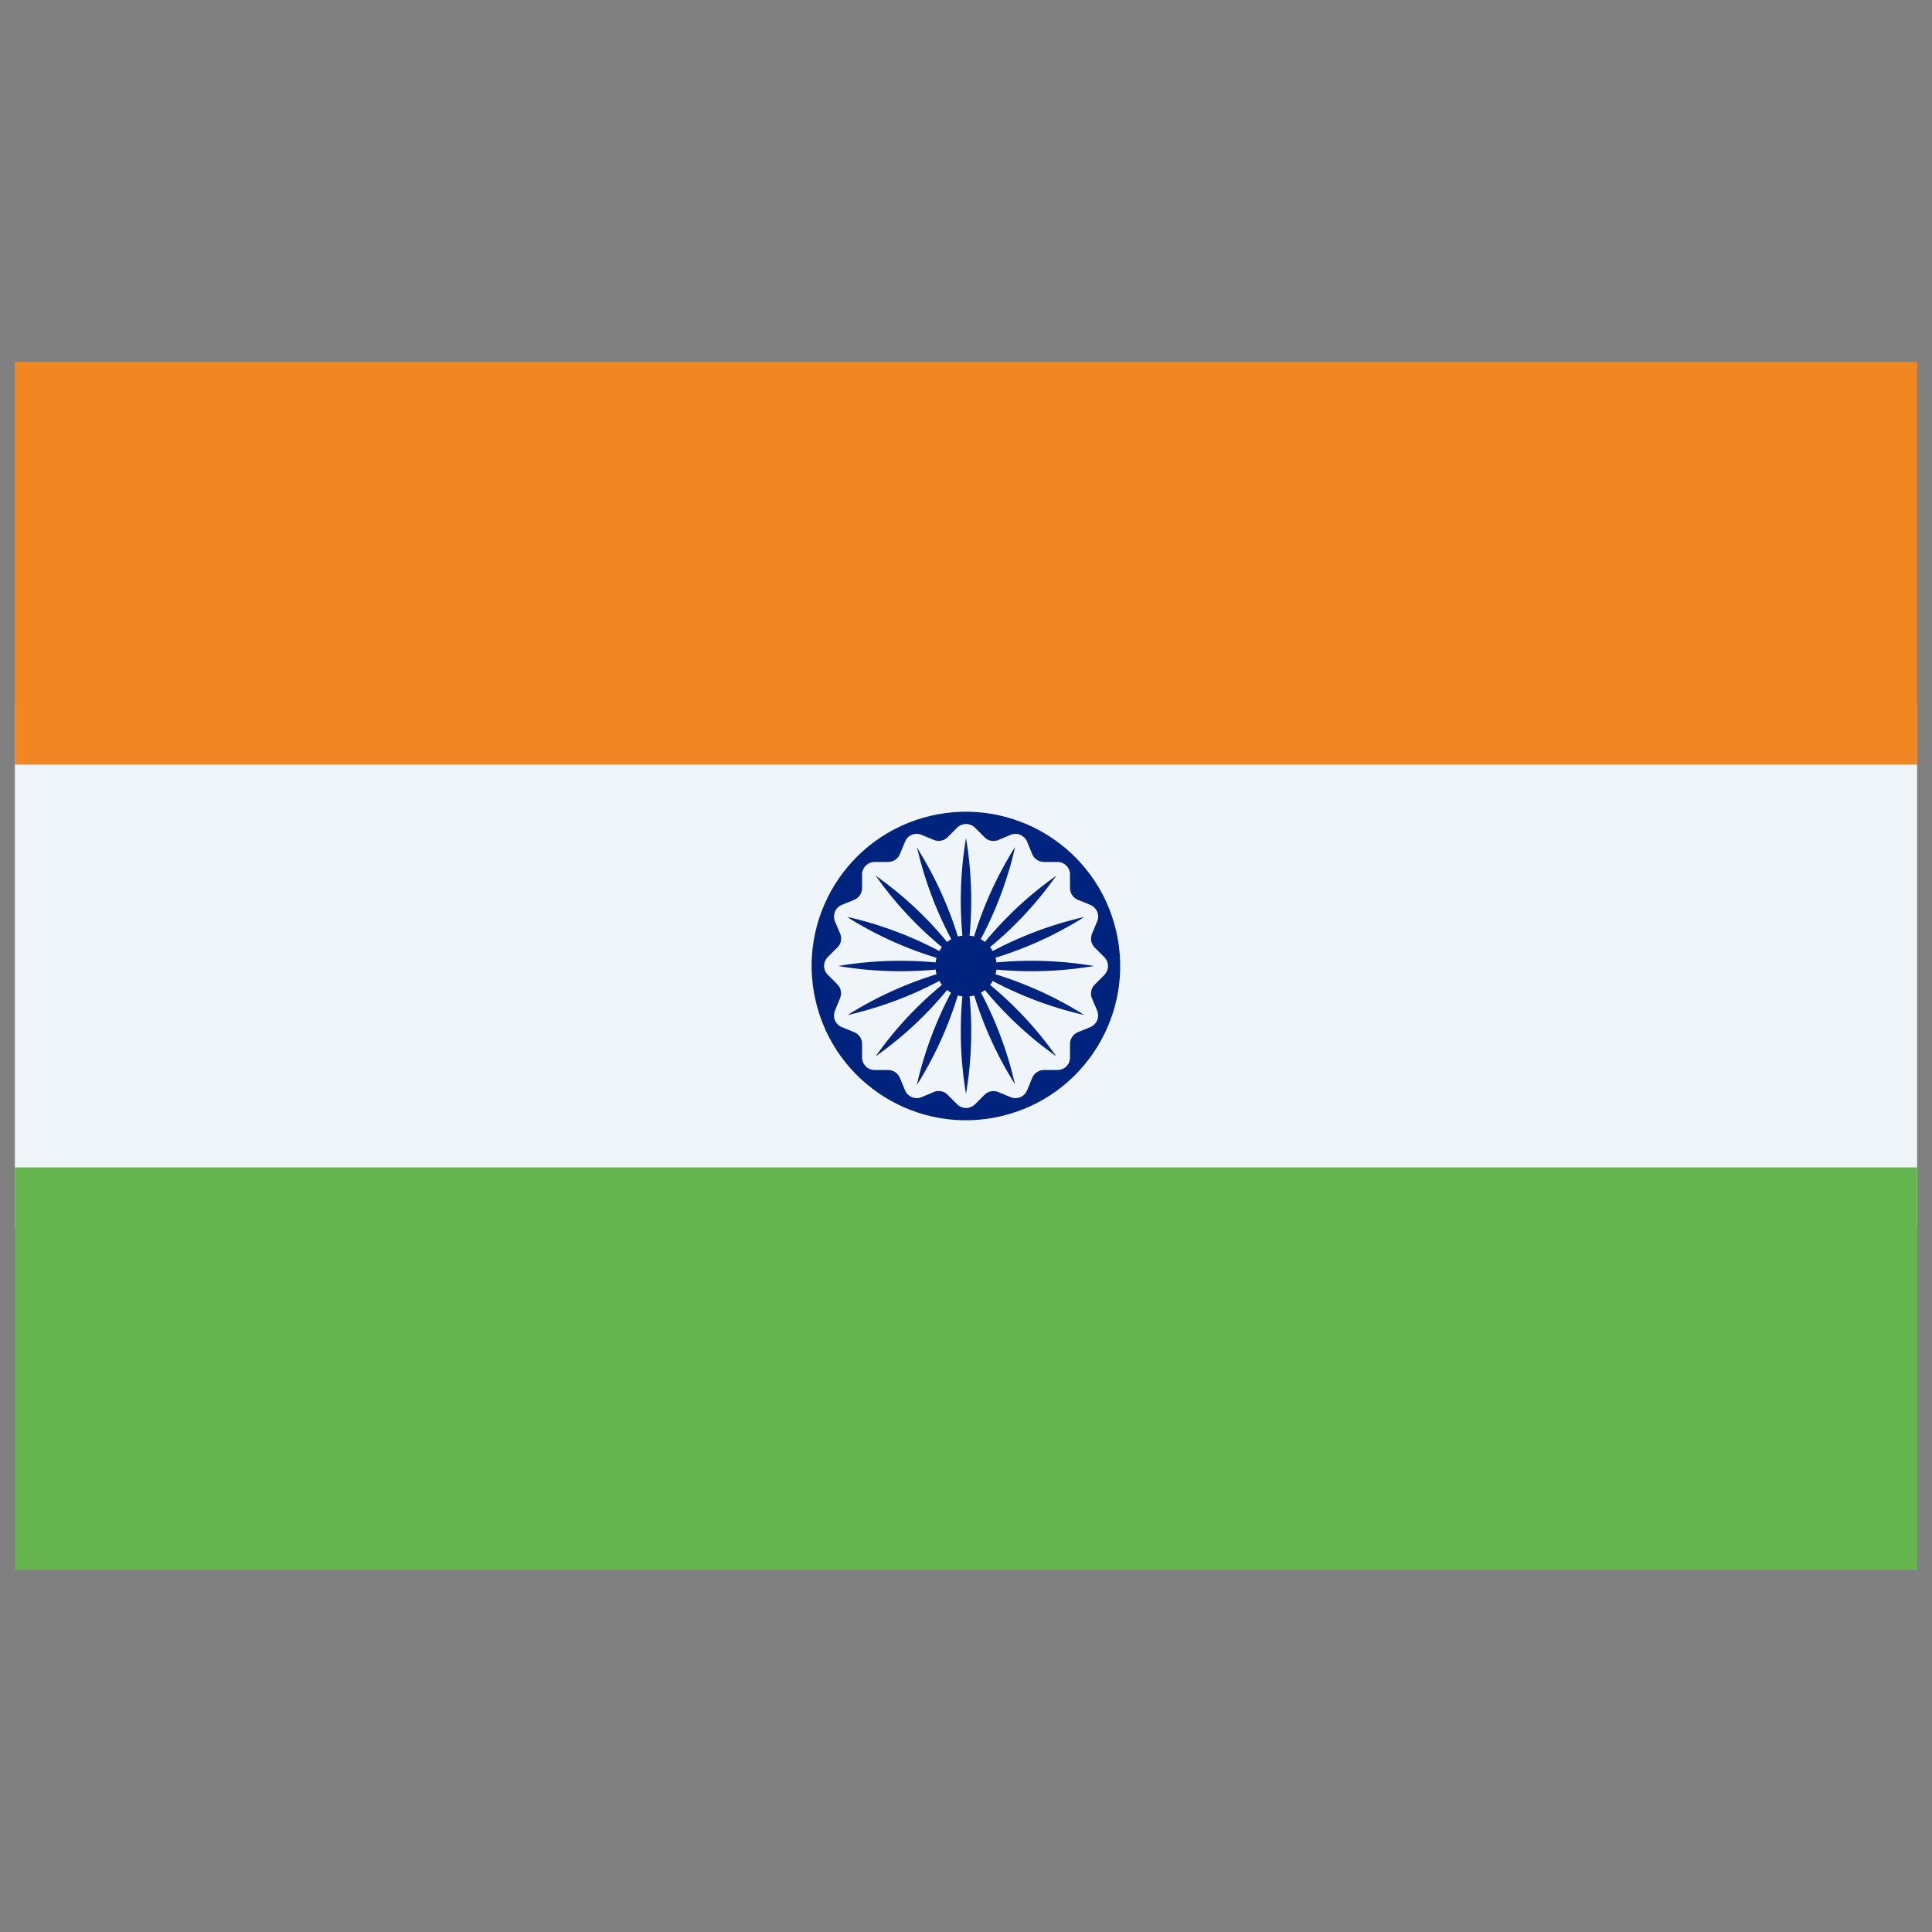
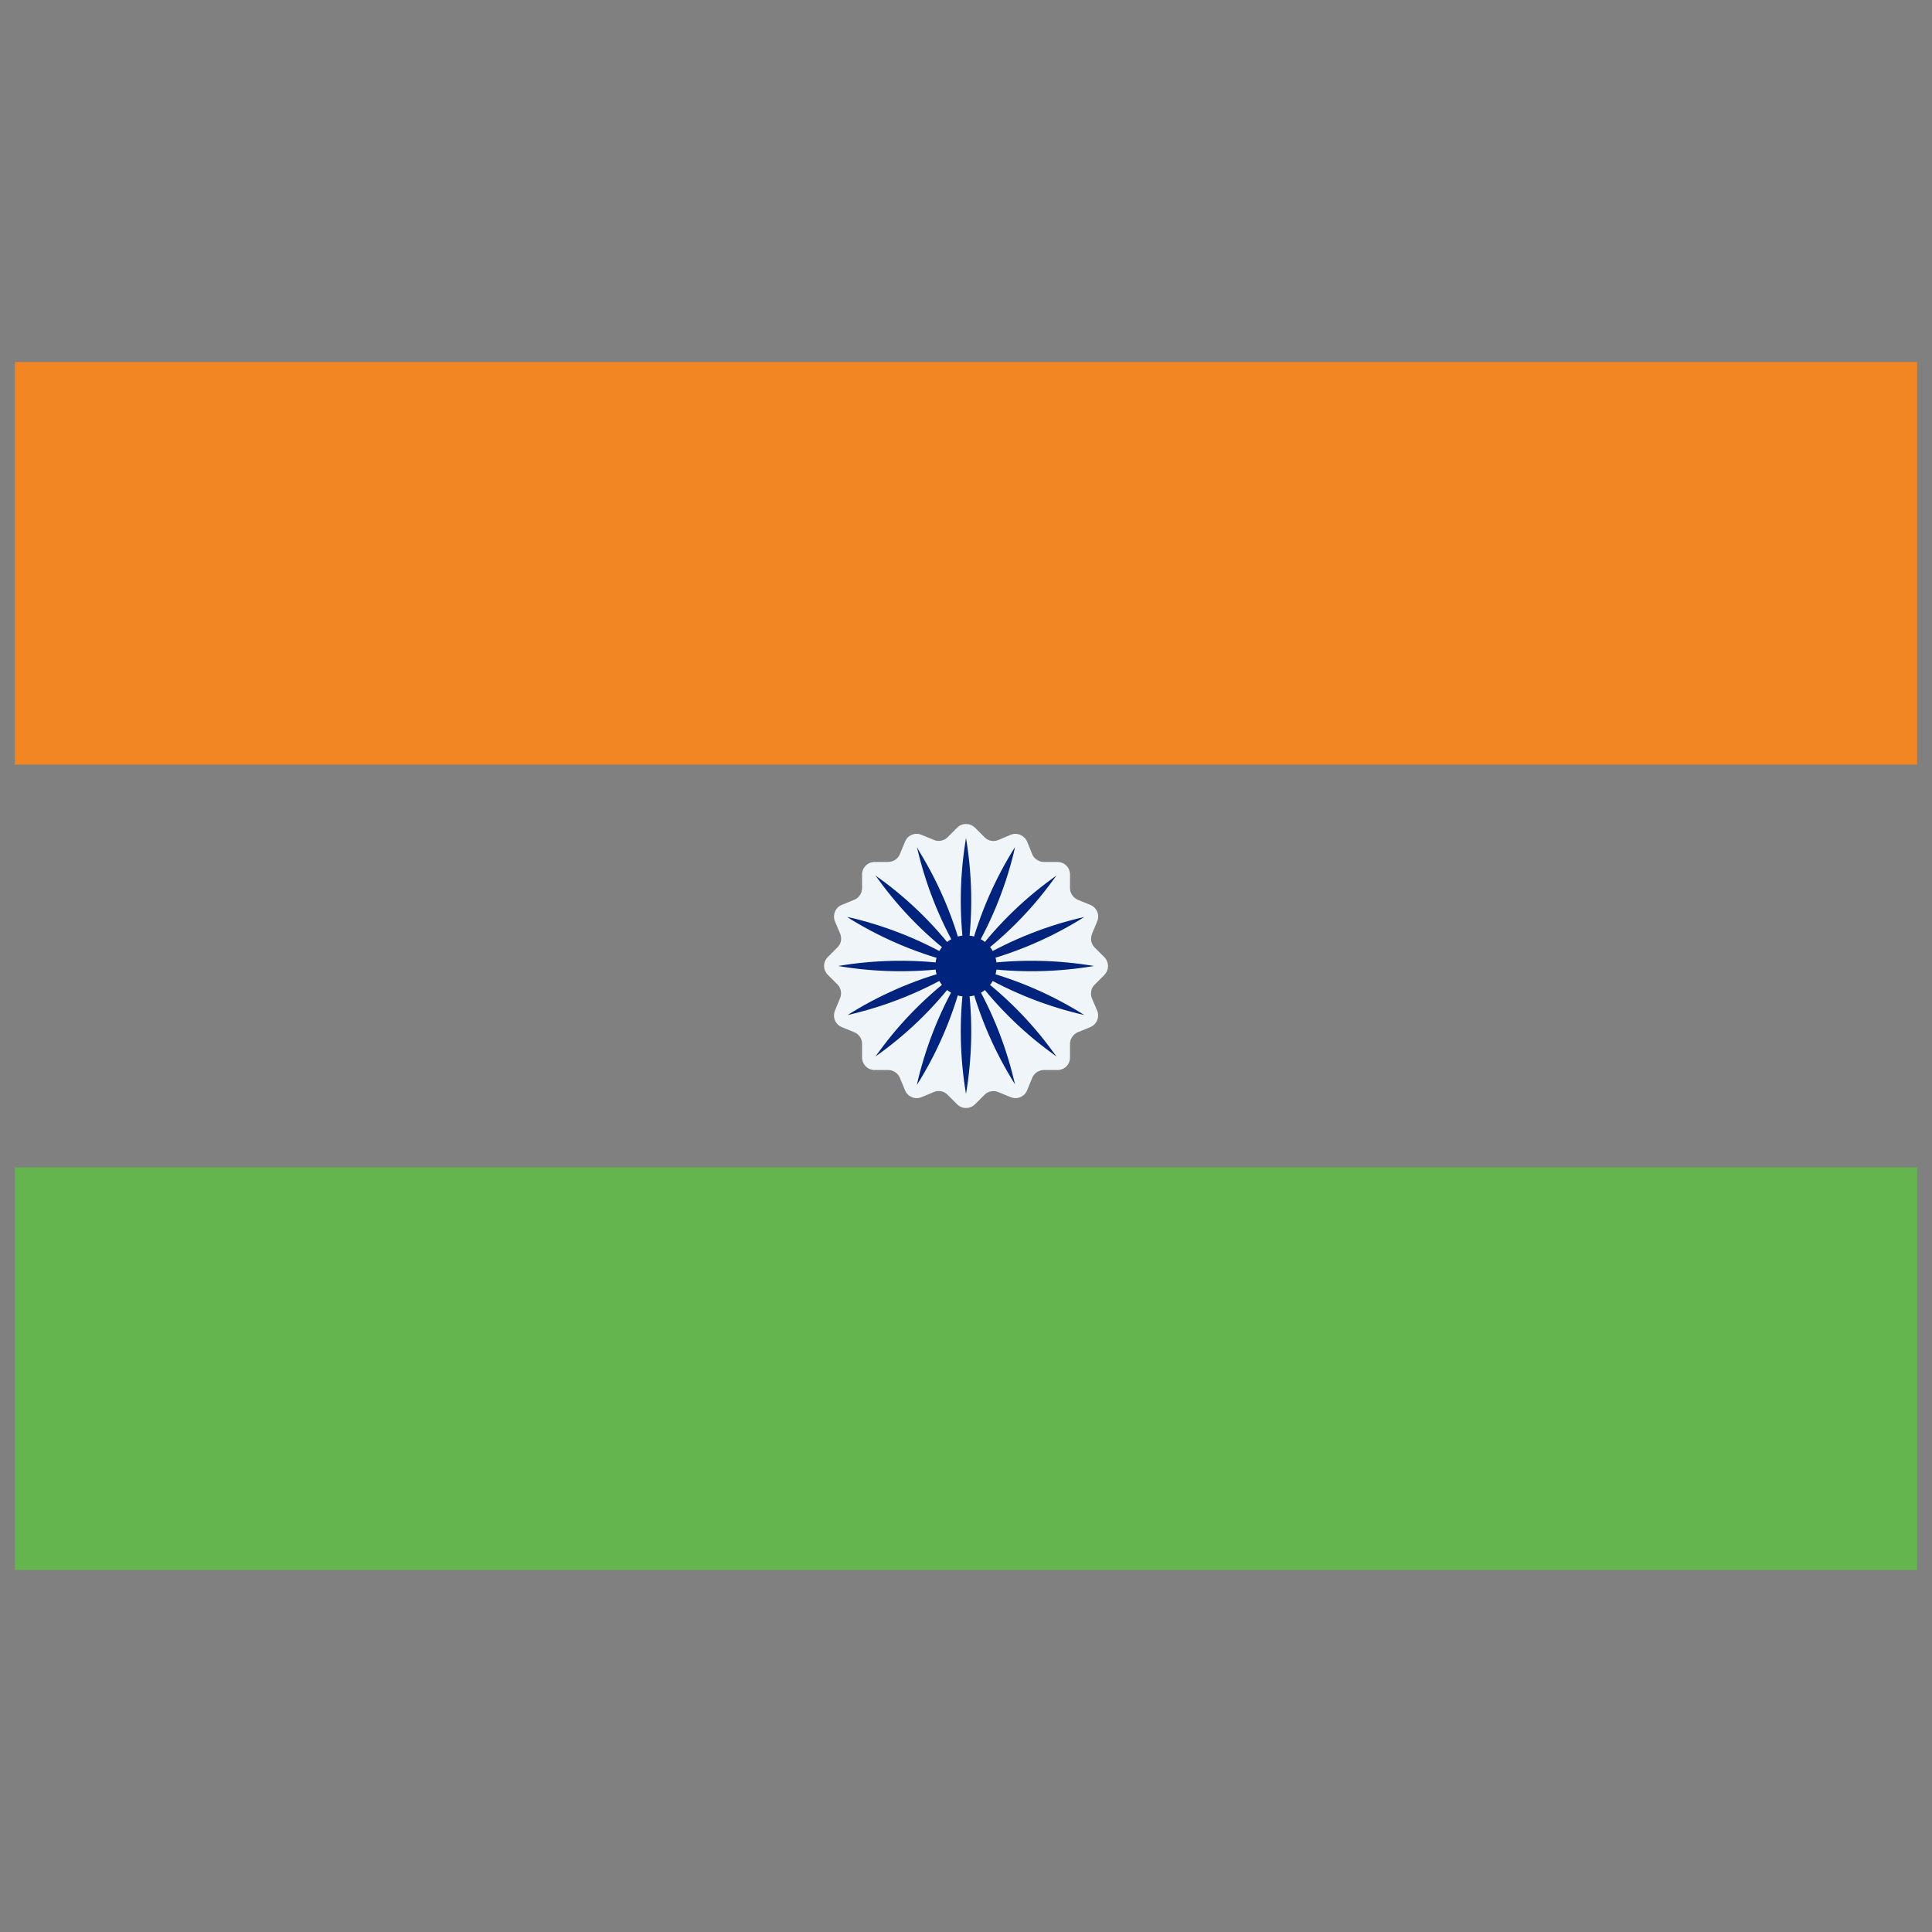
<svg xmlns="http://www.w3.org/2000/svg" width="24" height="24" viewBox="0 0 24 24" fill="none">
  <rect x="0" y="0" width="24" height="24" fill="#808080" stroke="none" />
  <g id="flag-of-india 1">
-     <path id="Vector" d="M23.815 8.755H0.185V15.244H23.815V8.755Z" fill="#F0F5F9" />
    <path id="Vector_2" d="M23.815 4.497H0.185V9.498H23.815V4.497Z" fill="#F28623" />
    <path id="Vector_3" d="M23.815 14.502H0.185V19.503H23.815V14.502Z" fill="#65B54E" />
-     <path id="Vector_4" d="M12.439 13.865C13.469 13.622 14.107 12.59 13.864 11.56C13.621 10.53 12.588 9.892 11.558 10.135C10.528 10.378 9.89 11.41 10.134 12.44C10.377 13.47 11.409 14.108 12.439 13.865Z" fill="#00247D" />
    <path id="Vector_5" d="M12.759 13.545L12.823 13.388C12.835 13.36 12.855 13.336 12.881 13.319C12.906 13.302 12.937 13.292 12.967 13.292H13.137C13.178 13.292 13.218 13.276 13.247 13.247C13.276 13.218 13.292 13.178 13.292 13.137V12.967C13.292 12.937 13.301 12.906 13.319 12.881C13.336 12.855 13.36 12.835 13.388 12.823L13.545 12.759C13.583 12.743 13.613 12.713 13.629 12.675C13.645 12.637 13.645 12.594 13.63 12.556L13.563 12.399C13.552 12.37 13.55 12.339 13.556 12.309C13.562 12.28 13.577 12.252 13.599 12.231L13.719 12.111C13.733 12.096 13.745 12.079 13.752 12.06C13.76 12.041 13.764 12.021 13.764 12.001C13.764 11.98 13.76 11.96 13.752 11.941C13.745 11.923 13.733 11.905 13.719 11.891L13.599 11.771C13.577 11.749 13.562 11.721 13.556 11.691C13.551 11.661 13.554 11.63 13.565 11.601L13.63 11.444C13.638 11.425 13.642 11.405 13.642 11.385C13.642 11.364 13.638 11.344 13.63 11.325C13.622 11.306 13.61 11.289 13.596 11.275C13.581 11.26 13.564 11.249 13.545 11.241L13.388 11.177C13.36 11.165 13.336 11.145 13.319 11.119C13.301 11.093 13.292 11.063 13.292 11.033V10.863C13.292 10.822 13.276 10.782 13.247 10.753C13.218 10.724 13.178 10.708 13.137 10.708H12.967C12.937 10.707 12.906 10.698 12.881 10.681C12.855 10.664 12.835 10.64 12.823 10.612L12.759 10.455C12.743 10.417 12.712 10.387 12.675 10.371C12.636 10.355 12.594 10.354 12.556 10.37L12.399 10.436C12.37 10.448 12.339 10.45 12.309 10.444C12.279 10.438 12.252 10.423 12.231 10.401L12.111 10.281C12.096 10.267 12.079 10.255 12.06 10.248C12.041 10.24 12.021 10.236 12.001 10.236C11.98 10.236 11.96 10.24 11.941 10.248C11.922 10.255 11.905 10.267 11.891 10.281L11.771 10.401C11.749 10.423 11.721 10.437 11.691 10.443C11.661 10.449 11.63 10.446 11.601 10.434L11.446 10.37C11.427 10.362 11.407 10.358 11.386 10.358C11.366 10.358 11.346 10.362 11.327 10.37C11.308 10.378 11.291 10.389 11.276 10.404C11.262 10.418 11.251 10.436 11.243 10.455L11.178 10.612C11.166 10.64 11.146 10.664 11.121 10.681C11.095 10.698 11.065 10.707 11.034 10.708H10.864C10.823 10.708 10.784 10.724 10.755 10.753C10.726 10.782 10.709 10.822 10.709 10.863V11.033C10.709 11.063 10.7 11.093 10.683 11.119C10.666 11.145 10.642 11.165 10.613 11.177L10.457 11.241C10.418 11.257 10.388 11.287 10.372 11.325C10.357 11.363 10.356 11.406 10.371 11.444L10.438 11.601C10.449 11.63 10.452 11.661 10.446 11.691C10.44 11.72 10.425 11.748 10.403 11.769L10.283 11.889C10.268 11.904 10.257 11.921 10.249 11.94C10.241 11.958 10.237 11.979 10.237 11.999C10.237 12.02 10.241 12.04 10.249 12.059C10.257 12.077 10.268 12.095 10.283 12.109L10.403 12.229C10.425 12.251 10.439 12.279 10.445 12.309C10.451 12.339 10.448 12.37 10.436 12.399L10.371 12.556C10.364 12.575 10.36 12.595 10.36 12.615C10.36 12.636 10.364 12.656 10.372 12.675C10.38 12.694 10.391 12.711 10.406 12.725C10.42 12.74 10.438 12.751 10.457 12.759L10.613 12.823C10.642 12.835 10.666 12.855 10.683 12.881C10.7 12.906 10.709 12.937 10.709 12.967V13.137C10.709 13.178 10.726 13.218 10.755 13.247C10.784 13.276 10.823 13.292 10.864 13.292H11.034C11.065 13.292 11.095 13.302 11.121 13.319C11.146 13.336 11.166 13.36 11.178 13.388L11.243 13.545C11.259 13.583 11.289 13.613 11.327 13.629C11.365 13.645 11.408 13.646 11.446 13.63L11.603 13.564C11.631 13.552 11.662 13.55 11.692 13.556C11.722 13.562 11.749 13.577 11.771 13.599L11.891 13.719C11.905 13.733 11.922 13.745 11.941 13.752C11.96 13.76 11.98 13.764 12.001 13.764C12.021 13.764 12.041 13.76 12.06 13.752C12.079 13.745 12.096 13.733 12.111 13.719L12.231 13.599C12.252 13.577 12.28 13.562 12.31 13.557C12.341 13.551 12.372 13.554 12.4 13.566L12.557 13.63C12.595 13.645 12.638 13.645 12.675 13.629C12.713 13.613 12.743 13.583 12.759 13.545Z" fill="#F0F5F9" />
    <path id="Vector_6" d="M12.011 10.479L12 10.41L11.989 10.479C11.917 10.948 11.917 11.425 11.989 11.895L12 11.963L12.011 11.895C12.083 11.425 12.083 10.948 12.011 10.479ZM12.011 12.105L12 12.037L11.989 12.105C11.917 12.574 11.917 13.052 11.989 13.521L12 13.589L12.011 13.521C12.083 13.052 12.083 12.574 12.011 12.105ZM13.521 12.011L13.589 12L13.521 11.989C13.052 11.917 12.574 11.917 12.105 11.989L12.037 12L12.105 12.011C12.574 12.083 13.052 12.083 13.521 12.011ZM11.895 12.011L11.963 12L11.895 11.989C11.425 11.917 10.948 11.917 10.479 11.989L10.41 12L10.479 12.011C10.948 12.083 11.425 12.083 11.895 12.011ZM13.083 10.931L13.124 10.876L13.069 10.916C12.684 11.196 12.346 11.534 12.066 11.919L12.025 11.974L12.081 11.934C12.466 11.654 12.804 11.316 13.083 10.931ZM11.933 12.081L11.974 12.026L11.918 12.066C11.534 12.346 11.195 12.684 10.916 13.069L10.875 13.124L10.931 13.084C11.316 12.804 11.654 12.466 11.933 12.081ZM13.069 13.084L13.124 13.124L13.083 13.069C12.804 12.684 12.466 12.346 12.081 12.066L12.025 12.026L12.066 12.081C12.346 12.466 12.684 12.804 13.069 13.084ZM11.918 11.934L11.974 11.974L11.933 11.919C11.654 11.534 11.316 11.196 10.931 10.916L10.875 10.876L10.916 10.931C11.195 11.316 11.534 11.654 11.918 11.934ZM11.427 10.589L11.39 10.523L11.407 10.591C11.52 11.053 11.703 11.495 11.95 11.9L11.985 11.959L11.97 11.891C11.857 11.432 11.674 10.993 11.427 10.589ZM12.05 12.092L12.014 12.033L12.029 12.101C12.142 12.563 12.325 13.005 12.572 13.41L12.609 13.47L12.592 13.401C12.48 12.94 12.297 12.498 12.05 12.092ZM13.41 11.428L13.469 11.391L13.401 11.407C12.939 11.52 12.498 11.703 12.092 11.95L12.033 11.985L12.101 11.97C12.563 11.858 13.004 11.675 13.41 11.428ZM11.907 12.05L11.966 12.015L11.898 12.03C11.437 12.142 10.995 12.325 10.589 12.572L10.53 12.609L10.598 12.593C11.06 12.48 11.502 12.297 11.907 12.05ZM12.592 10.599L12.609 10.523L12.572 10.582C12.325 10.988 12.142 11.429 12.029 11.891L12.014 11.959L12.05 11.9C12.296 11.497 12.479 11.058 12.592 10.599ZM11.97 12.101L11.985 12.033L11.95 12.092C11.703 12.498 11.52 12.94 11.407 13.401L11.39 13.477L11.427 13.418C11.675 13.01 11.858 12.566 11.97 12.101ZM13.401 12.593L13.469 12.609L13.41 12.572C13.004 12.325 12.563 12.142 12.101 12.03L12.033 12.015L12.092 12.05C12.498 12.297 12.939 12.48 13.401 12.593ZM11.898 11.97L11.966 11.985L11.907 11.95C11.502 11.703 11.06 11.52 10.598 11.407L10.523 11.391L10.582 11.428C10.99 11.676 11.434 11.859 11.898 11.97Z" fill="#00247D" />
    <path id="Vector_7" d="M12 12.38C12.21 12.38 12.381 12.21 12.381 12C12.381 11.79 12.21 11.62 12 11.62C11.79 11.62 11.62 11.79 11.62 12C11.62 12.21 11.79 12.38 12 12.38Z" fill="#00247D" />
  </g>
</svg>